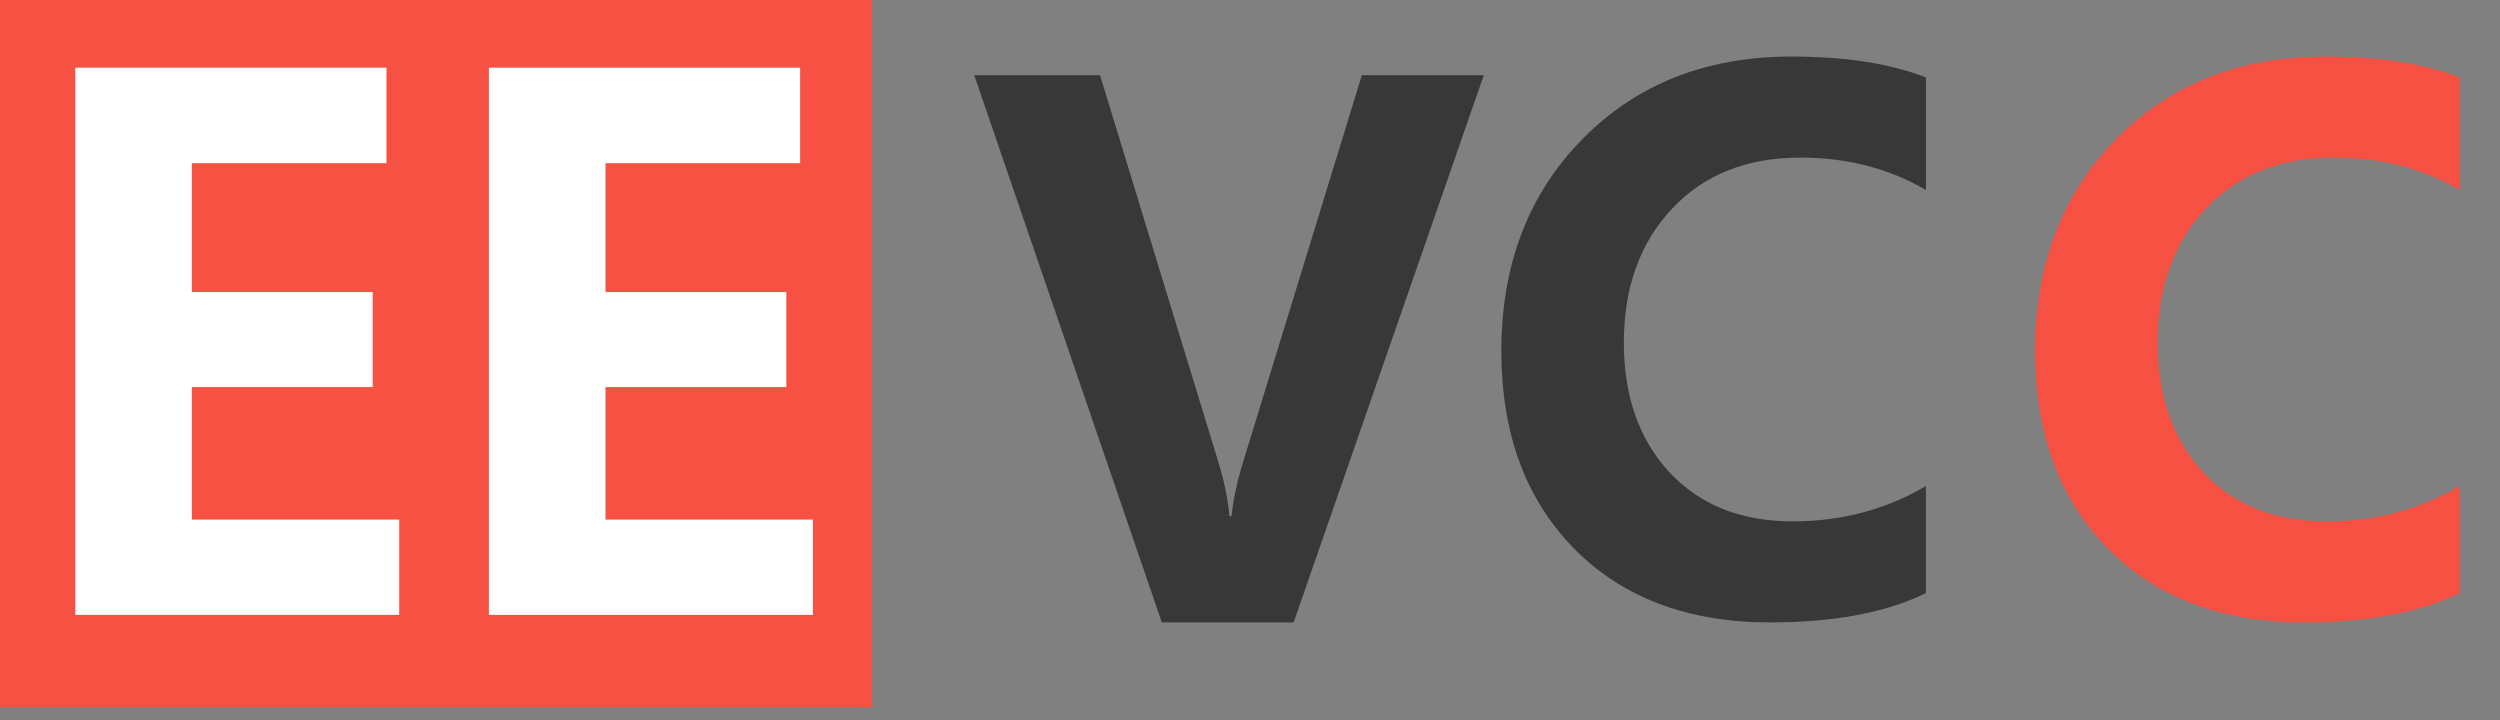
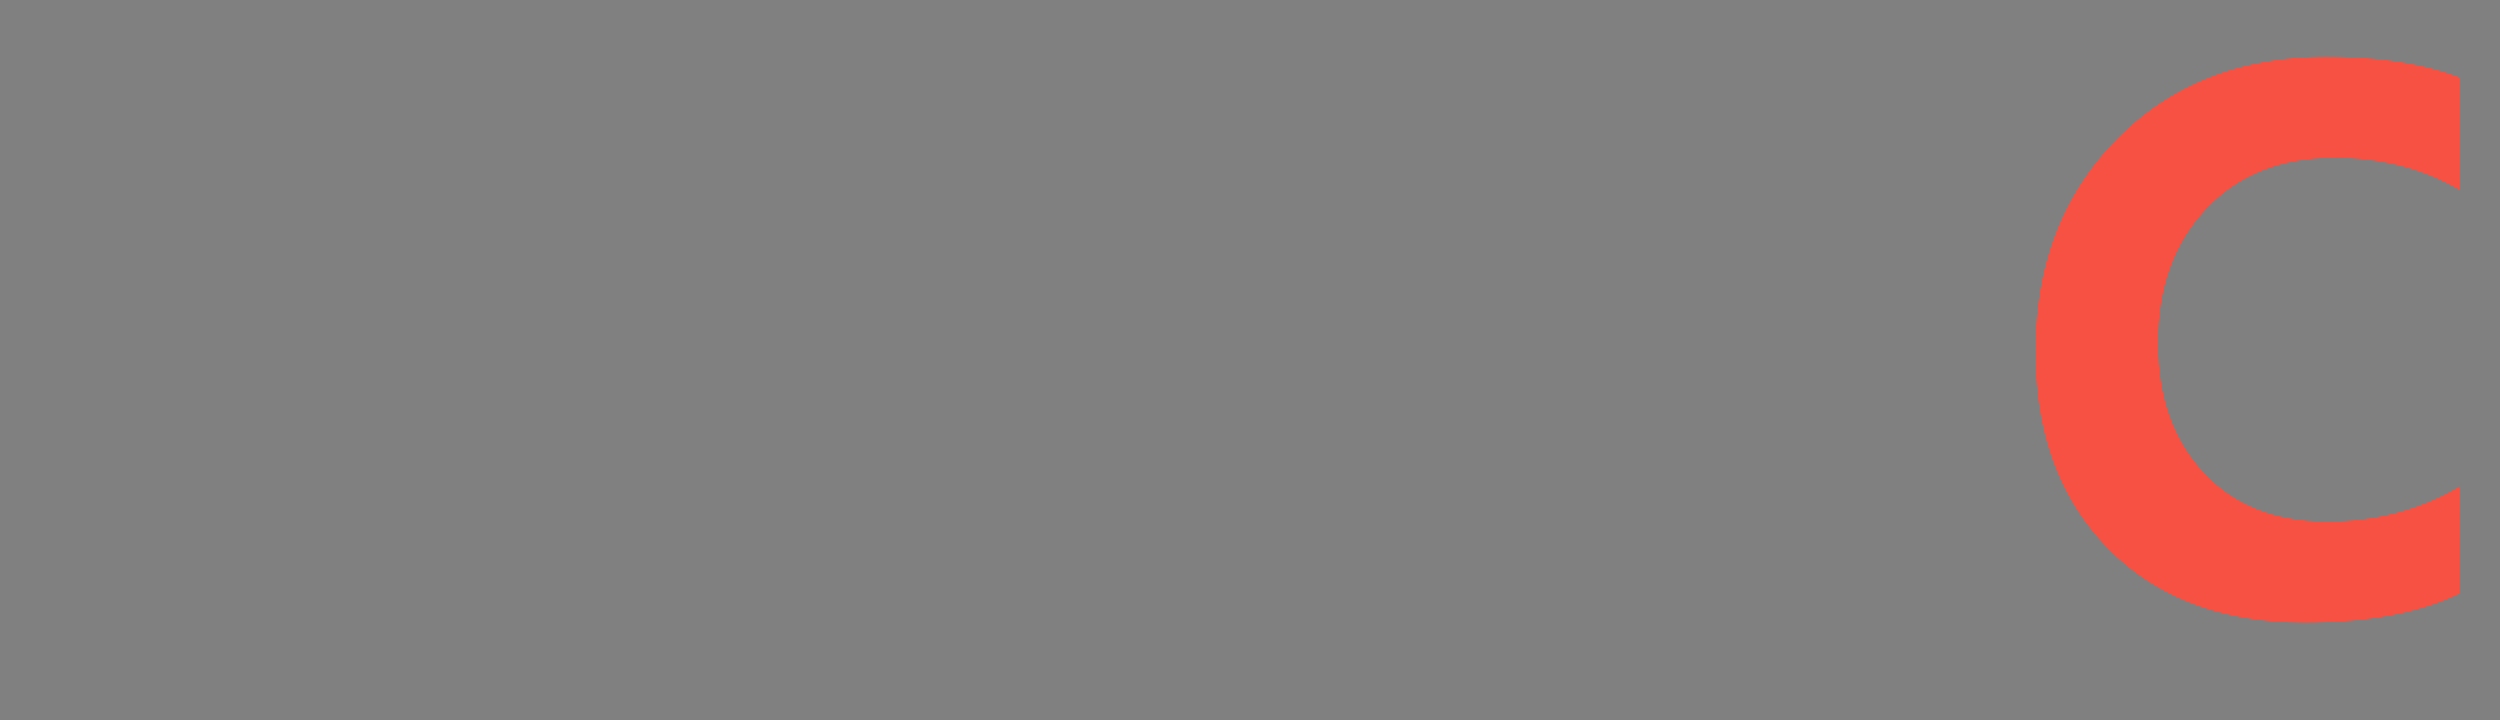
<svg xmlns="http://www.w3.org/2000/svg" version="1.2" baseProfile="tiny" id="图层_1" x="0px" y="0px" width="118px" height="34px" viewBox="0 0 118 34" xml:space="preserve">
  <rect x="0" y="0" width="118" height="34" fill="#808080" stroke="none" />
-   <rect fill="#F65142" width="41.163" height="33.383" />
-   <path fill="#FFFFFF" d="M18.841,29.023H3.554V3.195h14.688v4.508H9.055v6.083h8.536v4.483H9.055v6.256h9.787V29.023z" />
-   <path fill="#FFFFFF" d="M38.367,29.023H23.076V3.195h14.691v4.508h-9.188v6.083h8.536v4.483h-8.536v6.256h9.789V29.023z" />
-   <path fill="#383838" d="M70.035,3.55l-8.975,25.828h-6.222L45.984,3.55h5.938l5.584,18.258c0.279,0.9,0.45,1.746,0.521,2.553h0.098  c0.092-0.826,0.283-1.7,0.57-2.621L64.279,3.55H70.035z" />
-   <path fill="#383838" d="M90.906,27.993c-1.881,0.922-4.328,1.385-7.352,1.385c-3.891,0-6.979-1.169-9.268-3.495  c-2.277-2.329-3.422-5.428-3.422-9.309c0-4.081,1.277-7.415,3.83-10.012c2.553-2.597,5.842-3.893,9.875-3.893  c2.527,0,4.637,0.327,6.336,0.985v5.316c-1.744-1.024-3.723-1.531-5.936-1.531c-2.521,0-4.539,0.802-6.053,2.417  c-1.51,1.607-2.27,3.714-2.27,6.319c0,2.528,0.719,4.572,2.15,6.115c1.439,1.544,3.379,2.318,5.824,2.318  c2.297,0,4.395-0.552,6.283-1.668V27.993z" />
  <path fill="#F65142" d="M116.1,27.993c-1.875,0.922-4.332,1.385-7.352,1.385c-3.887,0-6.977-1.169-9.262-3.495  c-2.283-2.329-3.428-5.428-3.428-9.309c0-4.081,1.277-7.415,3.83-10.012c2.553-2.597,5.838-3.893,9.875-3.893  c2.527,0,4.641,0.327,6.336,0.985v5.316c-1.74-1.024-3.723-1.531-5.932-1.531c-2.525,0-4.543,0.802-6.057,2.417  c-1.51,1.607-2.266,3.714-2.266,6.319c0,2.528,0.715,4.572,2.15,6.115c1.432,1.544,3.371,2.318,5.816,2.318  c2.305,0,4.404-0.552,6.287-1.668V27.993z" />
</svg>